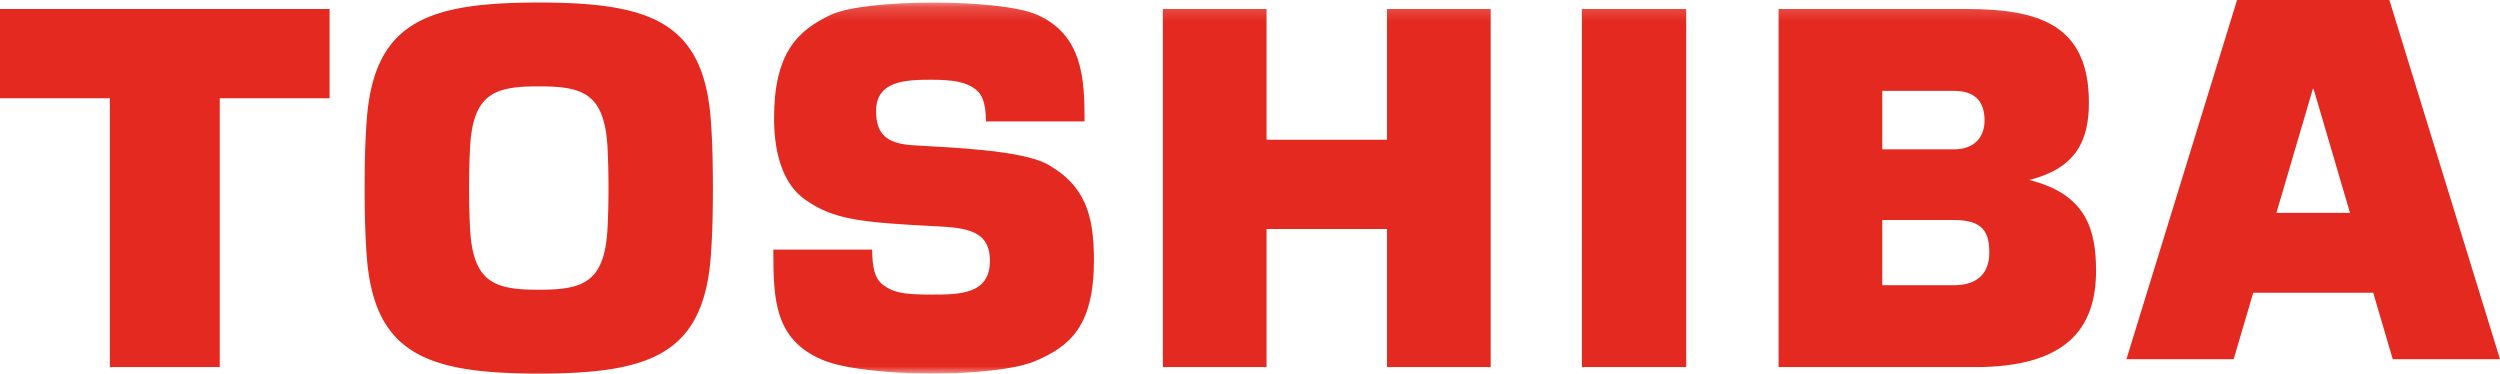
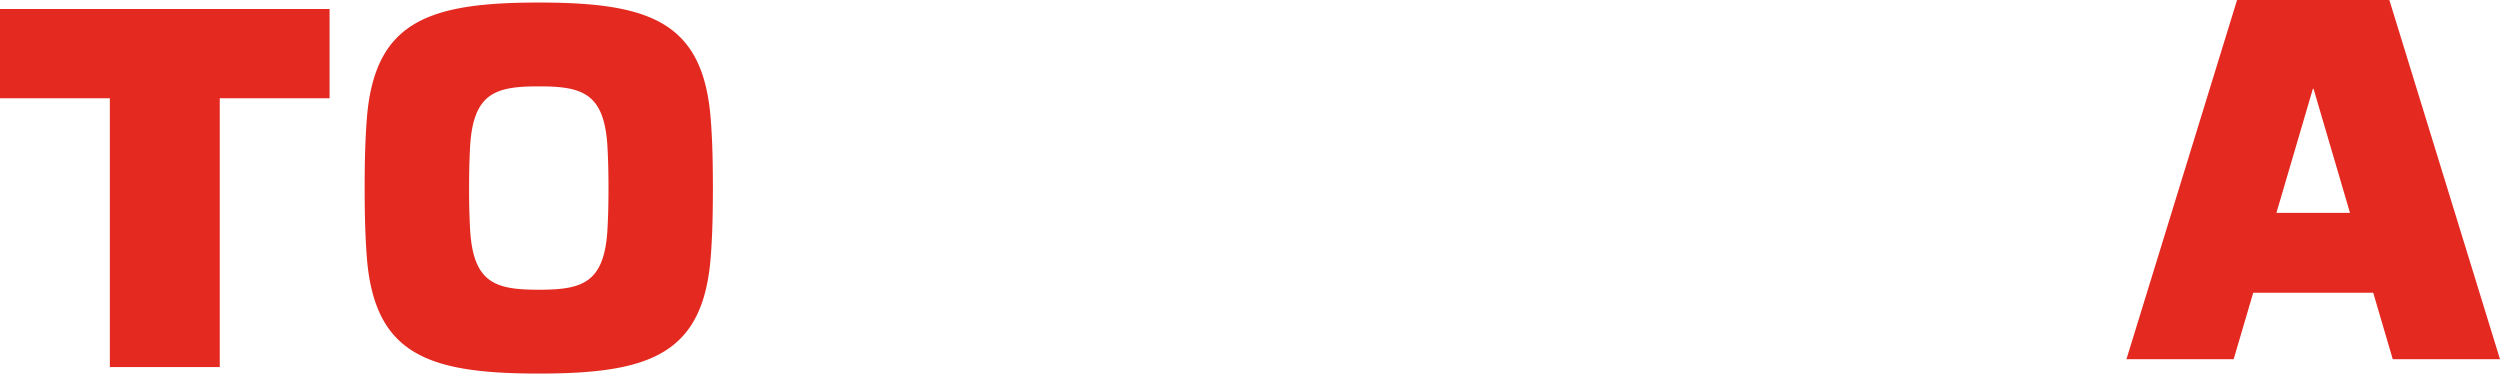
<svg xmlns="http://www.w3.org/2000/svg" xmlns:xlink="http://www.w3.org/1999/xlink" viewBox="0 0 174 26">
  <defs>
-     <path id="a" d="M0 26h173.905V.177H0z" />
-   </defs>
+     </defs>
  <g fill="none" fill-rule="evenodd">
    <path d="M155.7 0L148 25h7.463l1.362-4.627h8.35l1.36 4.627H174l-7.701-25h-10.6zm5.278 6.177h.043l2.539 8.638h-5.121l2.539-8.638z" fill="#E42920" />
    <g>
      <path d="M32.649 13.088c0-1.371.035-2.18.064-2.781.197-3.846 1.757-4.296 4.787-4.296 3.029 0 4.59.45 4.785 4.296.03.601.066 1.41.066 2.781 0 1.371-.036 2.18-.066 2.781-.195 3.846-1.756 4.296-4.785 4.296-3.03 0-4.59-.45-4.787-4.296a52.54 52.54 0 0 1-.064-2.781M37.499 26c7.713 0 11.44-1.325 11.968-8.108.126-1.613.15-3.272.15-4.804 0-1.533-.024-3.192-.15-4.807C48.94 1.5 45.212.177 37.5.177c-7.712 0-11.44 1.323-11.97 8.104-.124 1.615-.15 3.274-.15 4.807.002 1.532.026 3.19.15 4.804C26.06 24.676 29.789 26 37.5 26M0 .625V6.84h7.645v18.71h7.65V6.84h7.644V.625z" fill="#E42920" />
      <mask id="b" fill="#fff">
        <use xlink:href="#a" />
      </mask>
-       <path fill="#E42920" mask="url(#b)" d="M110.1 25.55h7.259V.626h-7.26zM88.152 9.725v-9.1h-7.216v24.924h7.216v-9.61h8.385v9.61h7.216V.625h-7.216v9.1zM131.006 6.325h5c1.312 0 2.12.604 2.12 2.056 0 1.245-.8 2.013-2.12 2.013h-5v-4.07zm0 8.988h5c2.027 0 2.45.864 2.45 2.268 0 1.405-.793 2.27-2.45 2.27h-5v-4.538zm10.225-2.787c3.213-.803 4.157-2.678 4.157-5.38 0-5.477-3.539-6.52-8.566-6.52H123.79V25.55h13.68c6.298 0 8.415-2.64 8.415-6.705 0-2.837-.667-5.337-4.653-6.318zM53.824 17.373h6.879c.007 1.209.167 2.019.767 2.463.686.502 1.3.667 3.331.667 1.956 0 4.098 0 4.098-2.347 0-1.851-1.196-2.274-3.407-2.388-5.48-.285-7.463-.435-9.507-1.913-1.39-1.006-2.11-2.971-2.11-5.625 0-4.513 1.613-6.094 3.943-7.197 2.406-1.138 11.842-1.138 14.381 0 3.195 1.433 3.287 4.538 3.287 7.415h-6.862c-.012-1.464-.352-1.88-.631-2.154-.712-.614-1.727-.744-3.193-.744-1.772 0-3.824.078-3.824 2.175 0 1.6.71 2.27 2.576 2.386 2.56.162 7.61.32 9.41 1.356 2.527 1.457 3.176 3.425 3.176 6.635 0 4.64-1.702 6.006-4.073 7.023-2.734 1.179-11.875 1.179-14.848-.089-3.327-1.416-3.393-4.233-3.393-7.663" />
    </g>
  </g>
</svg>